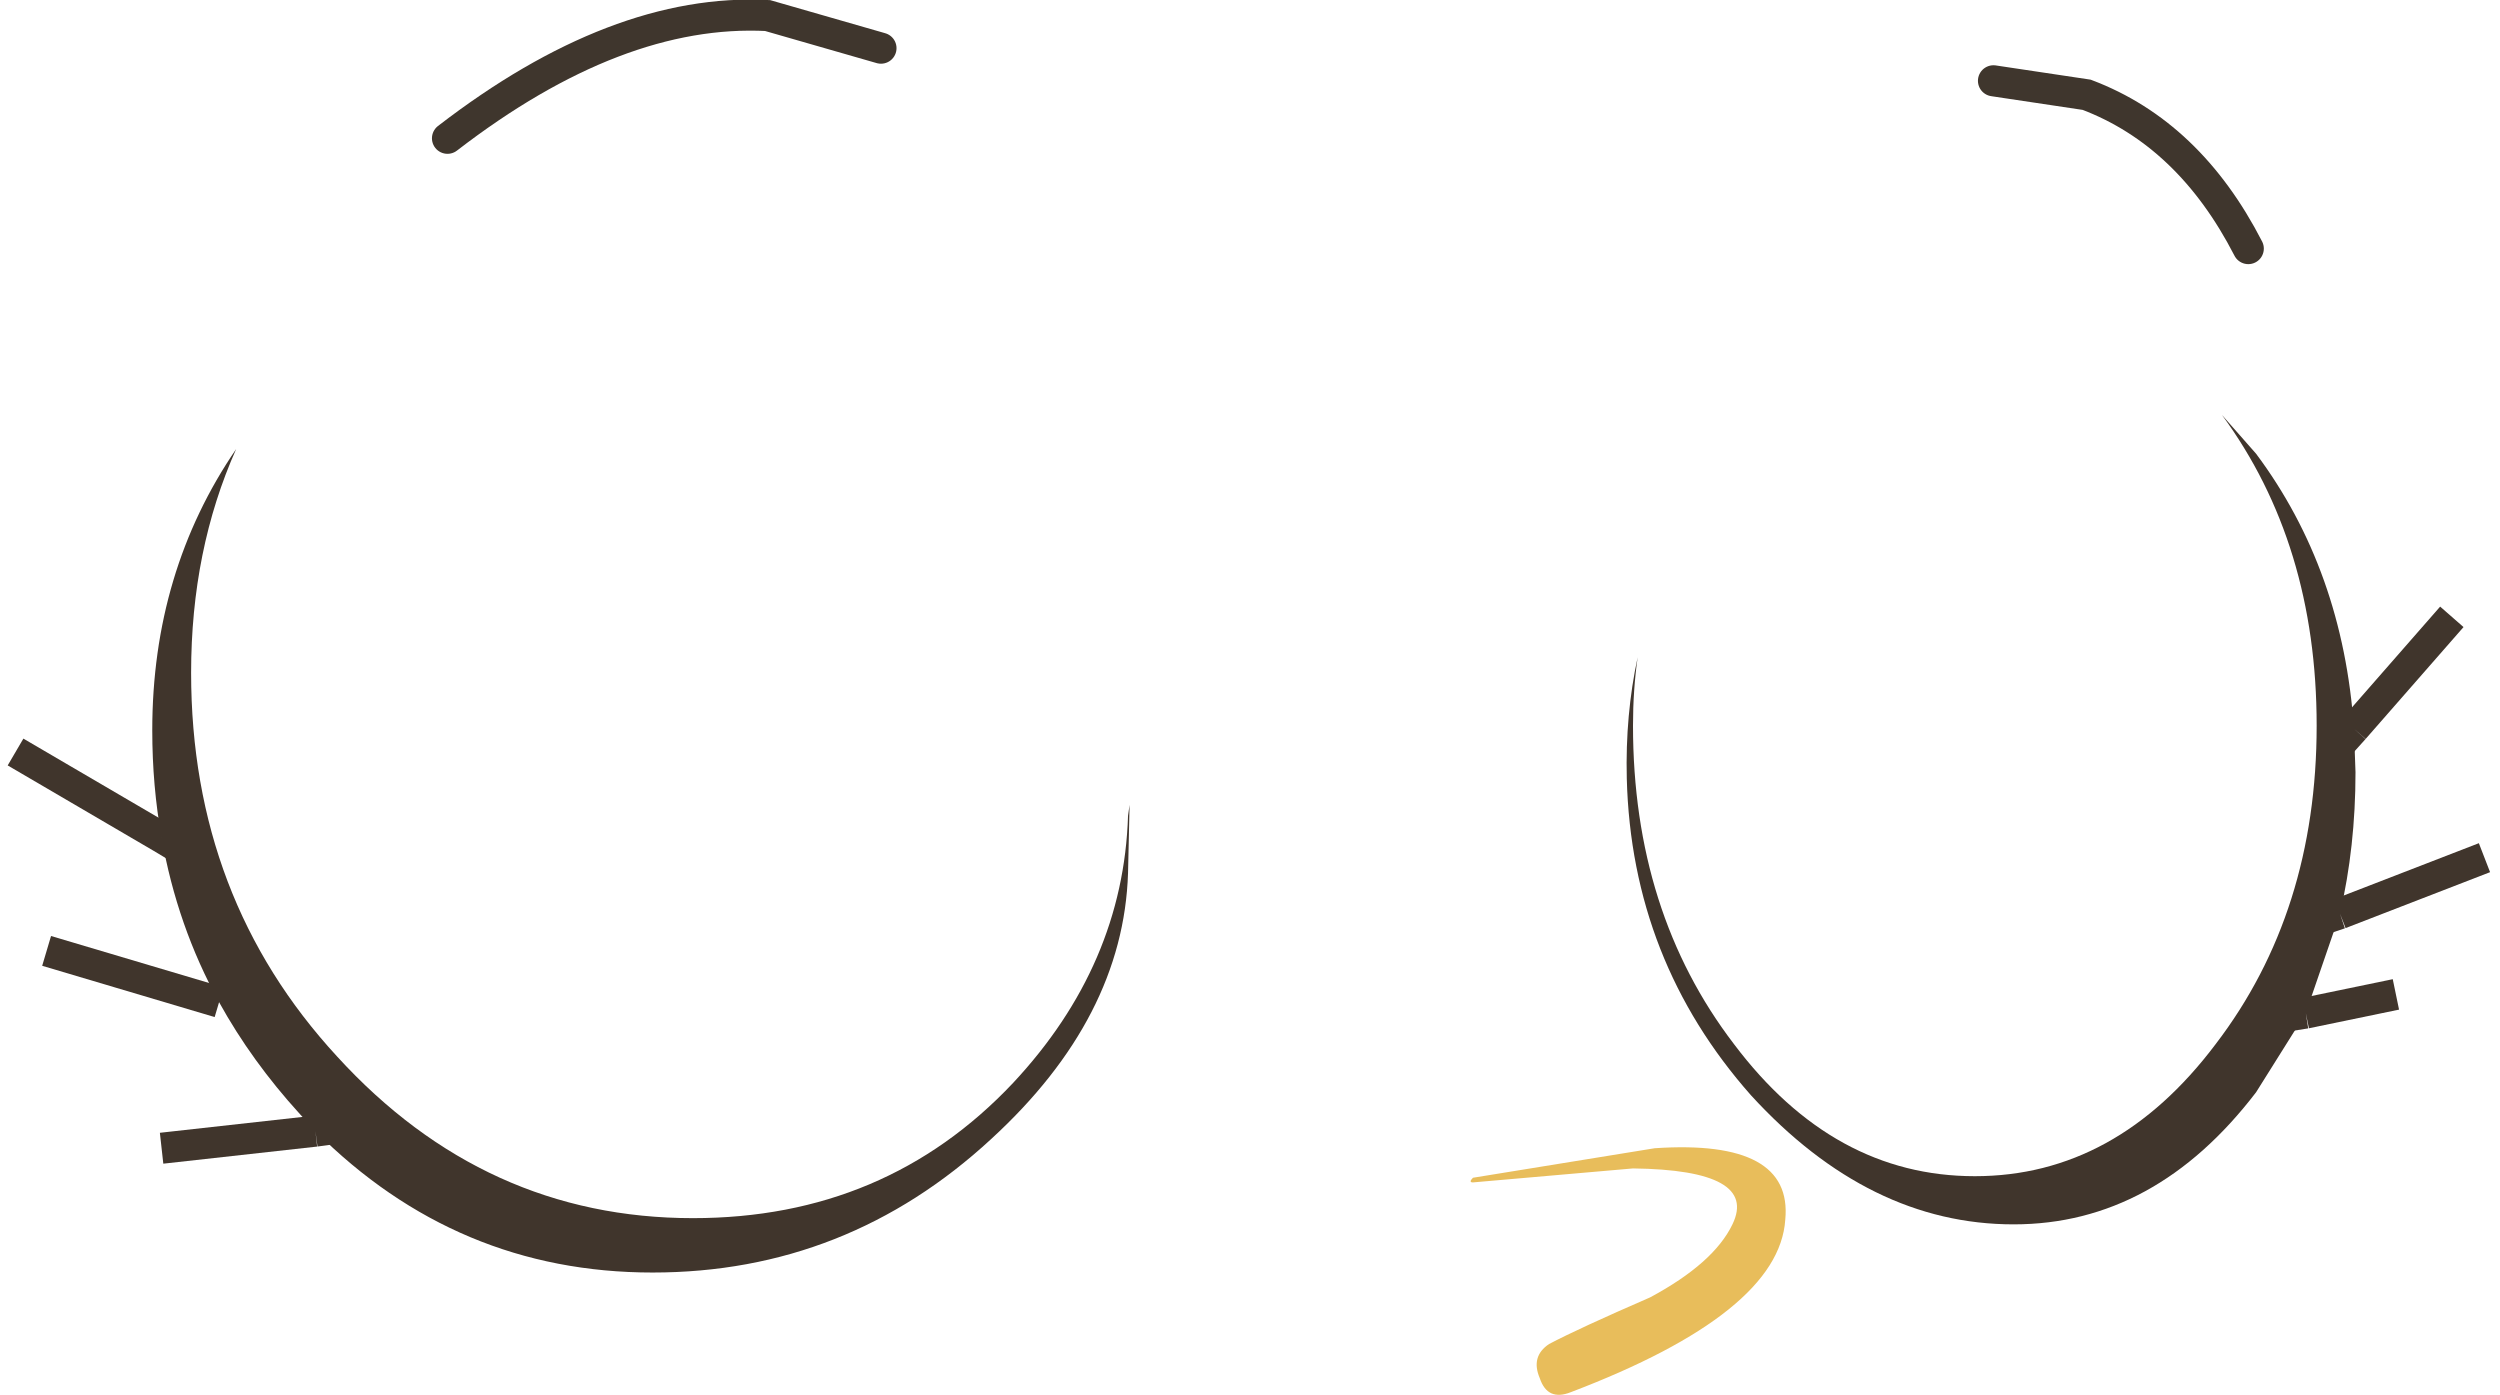
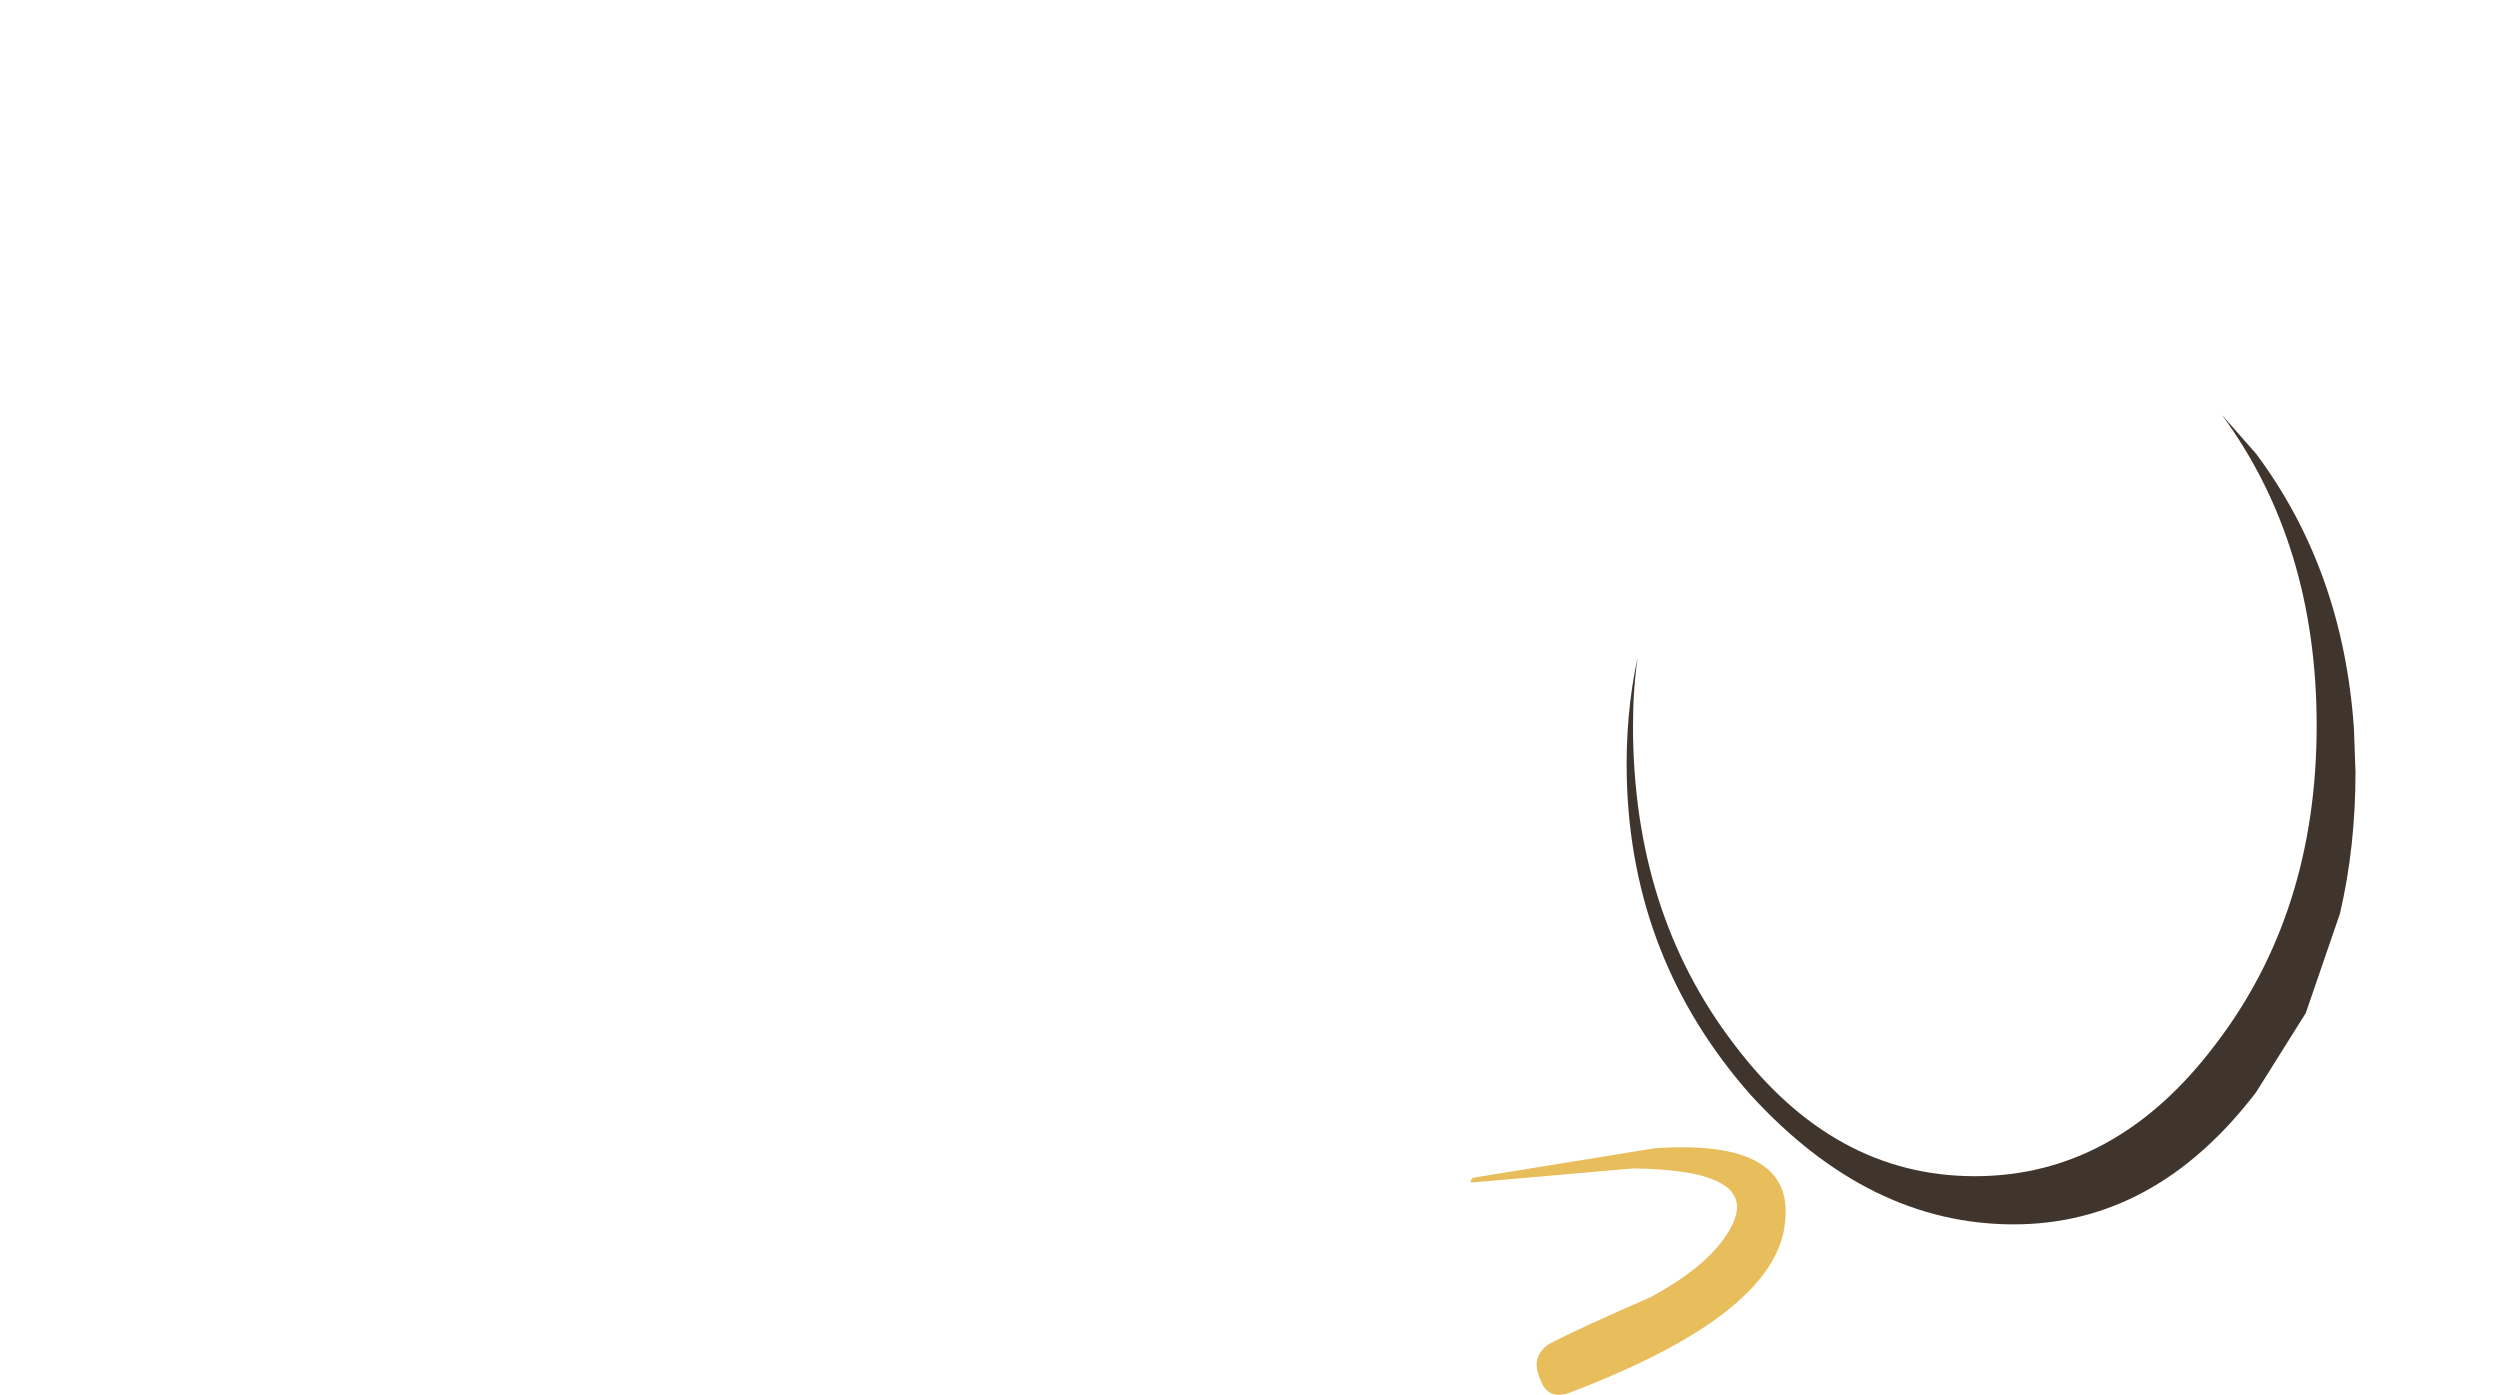
<svg xmlns="http://www.w3.org/2000/svg" height="44.9px" width="80.45px">
  <g transform="matrix(1.0, 0.0, 0.0, 1.0, -554.55, -507.0)">
-     <path d="M559.75 533.95 Q559.45 532.3 559.45 530.5 559.45 525.4 562.15 521.45 560.7 524.7 560.7 528.65 560.7 535.9 565.4 541.0 570.15 546.2 576.85 546.2 583.05 546.2 587.15 541.85 590.7 538.05 590.85 533.25 L590.9 532.9 590.85 535.1 Q590.7 539.75 586.45 543.65 581.8 547.95 575.55 547.95 569.25 547.95 564.7 543.4 L565.8 543.25 564.7 543.4 564.2 542.85 Q562.65 541.15 561.6 539.25 560.25 536.8 559.75 533.95 L560.25 534.25 559.75 533.95" fill="#40352c" fill-rule="evenodd" stroke="none" />
-     <path d="M559.75 533.95 L560.25 534.25 M564.7 543.4 L559.75 543.95 M564.7 543.4 L565.8 543.25 M561.6 539.25 L556.05 537.6 M559.75 533.95 L555.05 531.2" fill="none" stroke="#40352c" stroke-linecap="butt" stroke-linejoin="miter-clip" stroke-miterlimit="4.0" stroke-width="1.0" />
    <path d="M628.75 539.6 L627.15 542.15 Q623.9 546.4 619.35 546.4 614.7 546.4 610.9 542.25 607.05 537.9 606.9 532.05 606.85 530.0 607.25 528.15 607.1 529.2 607.1 530.35 607.1 536.35 610.35 540.6 613.55 544.85 618.1 544.85 622.65 544.85 625.85 540.6 629.1 536.35 629.1 530.35 629.1 524.5 626.05 520.35 L627.15 521.6 Q629.95 525.35 630.3 530.45 L630.35 531.85 Q630.35 534.25 629.85 536.4 L628.75 539.6 627.8 539.75 628.75 539.6 M629.85 530.95 L630.3 530.45 629.85 530.95 M629.1 536.65 L629.85 536.4 629.1 536.65" fill="#40352c" fill-rule="evenodd" stroke="none" />
-     <path d="M630.3 530.45 L633.45 526.85 M629.85 536.4 L634.5 534.6 M630.3 530.45 L629.85 530.95 M628.75 539.6 L631.65 539.0 M628.75 539.6 L627.8 539.75 M629.85 536.4 L629.1 536.65" fill="none" stroke="#40352c" stroke-linecap="butt" stroke-linejoin="miter-clip" stroke-miterlimit="4.0" stroke-width="1.0" />
-     <path d="M582.9 508.55 L579.25 507.5 Q574.4 507.25 568.95 511.45" fill="none" stroke="#3f362d" stroke-linecap="round" stroke-linejoin="miter-clip" stroke-miterlimit="4.0" stroke-width="1.0" />
-     <path d="M618.7 509.6 L621.7 510.05 Q625.0 511.3 626.9 515.0" fill="none" stroke="#3f362d" stroke-linecap="round" stroke-linejoin="miter-clip" stroke-miterlimit="4.0" stroke-width="1.0" />
    <path d="M601.95 545.05 Q601.8 545.05 601.95 544.9 L607.8 543.95 Q612.25 543.65 612.0 546.25 611.8 549.25 605.1 551.8 604.35 552.1 604.1 551.35 603.8 550.65 604.4 550.25 605.35 549.75 607.65 548.75 609.7 547.65 610.3 546.4 611.15 544.65 607.1 544.6 L601.95 545.05" fill="#e8bd5b" fill-rule="evenodd" stroke="none" />
  </g>
</svg>